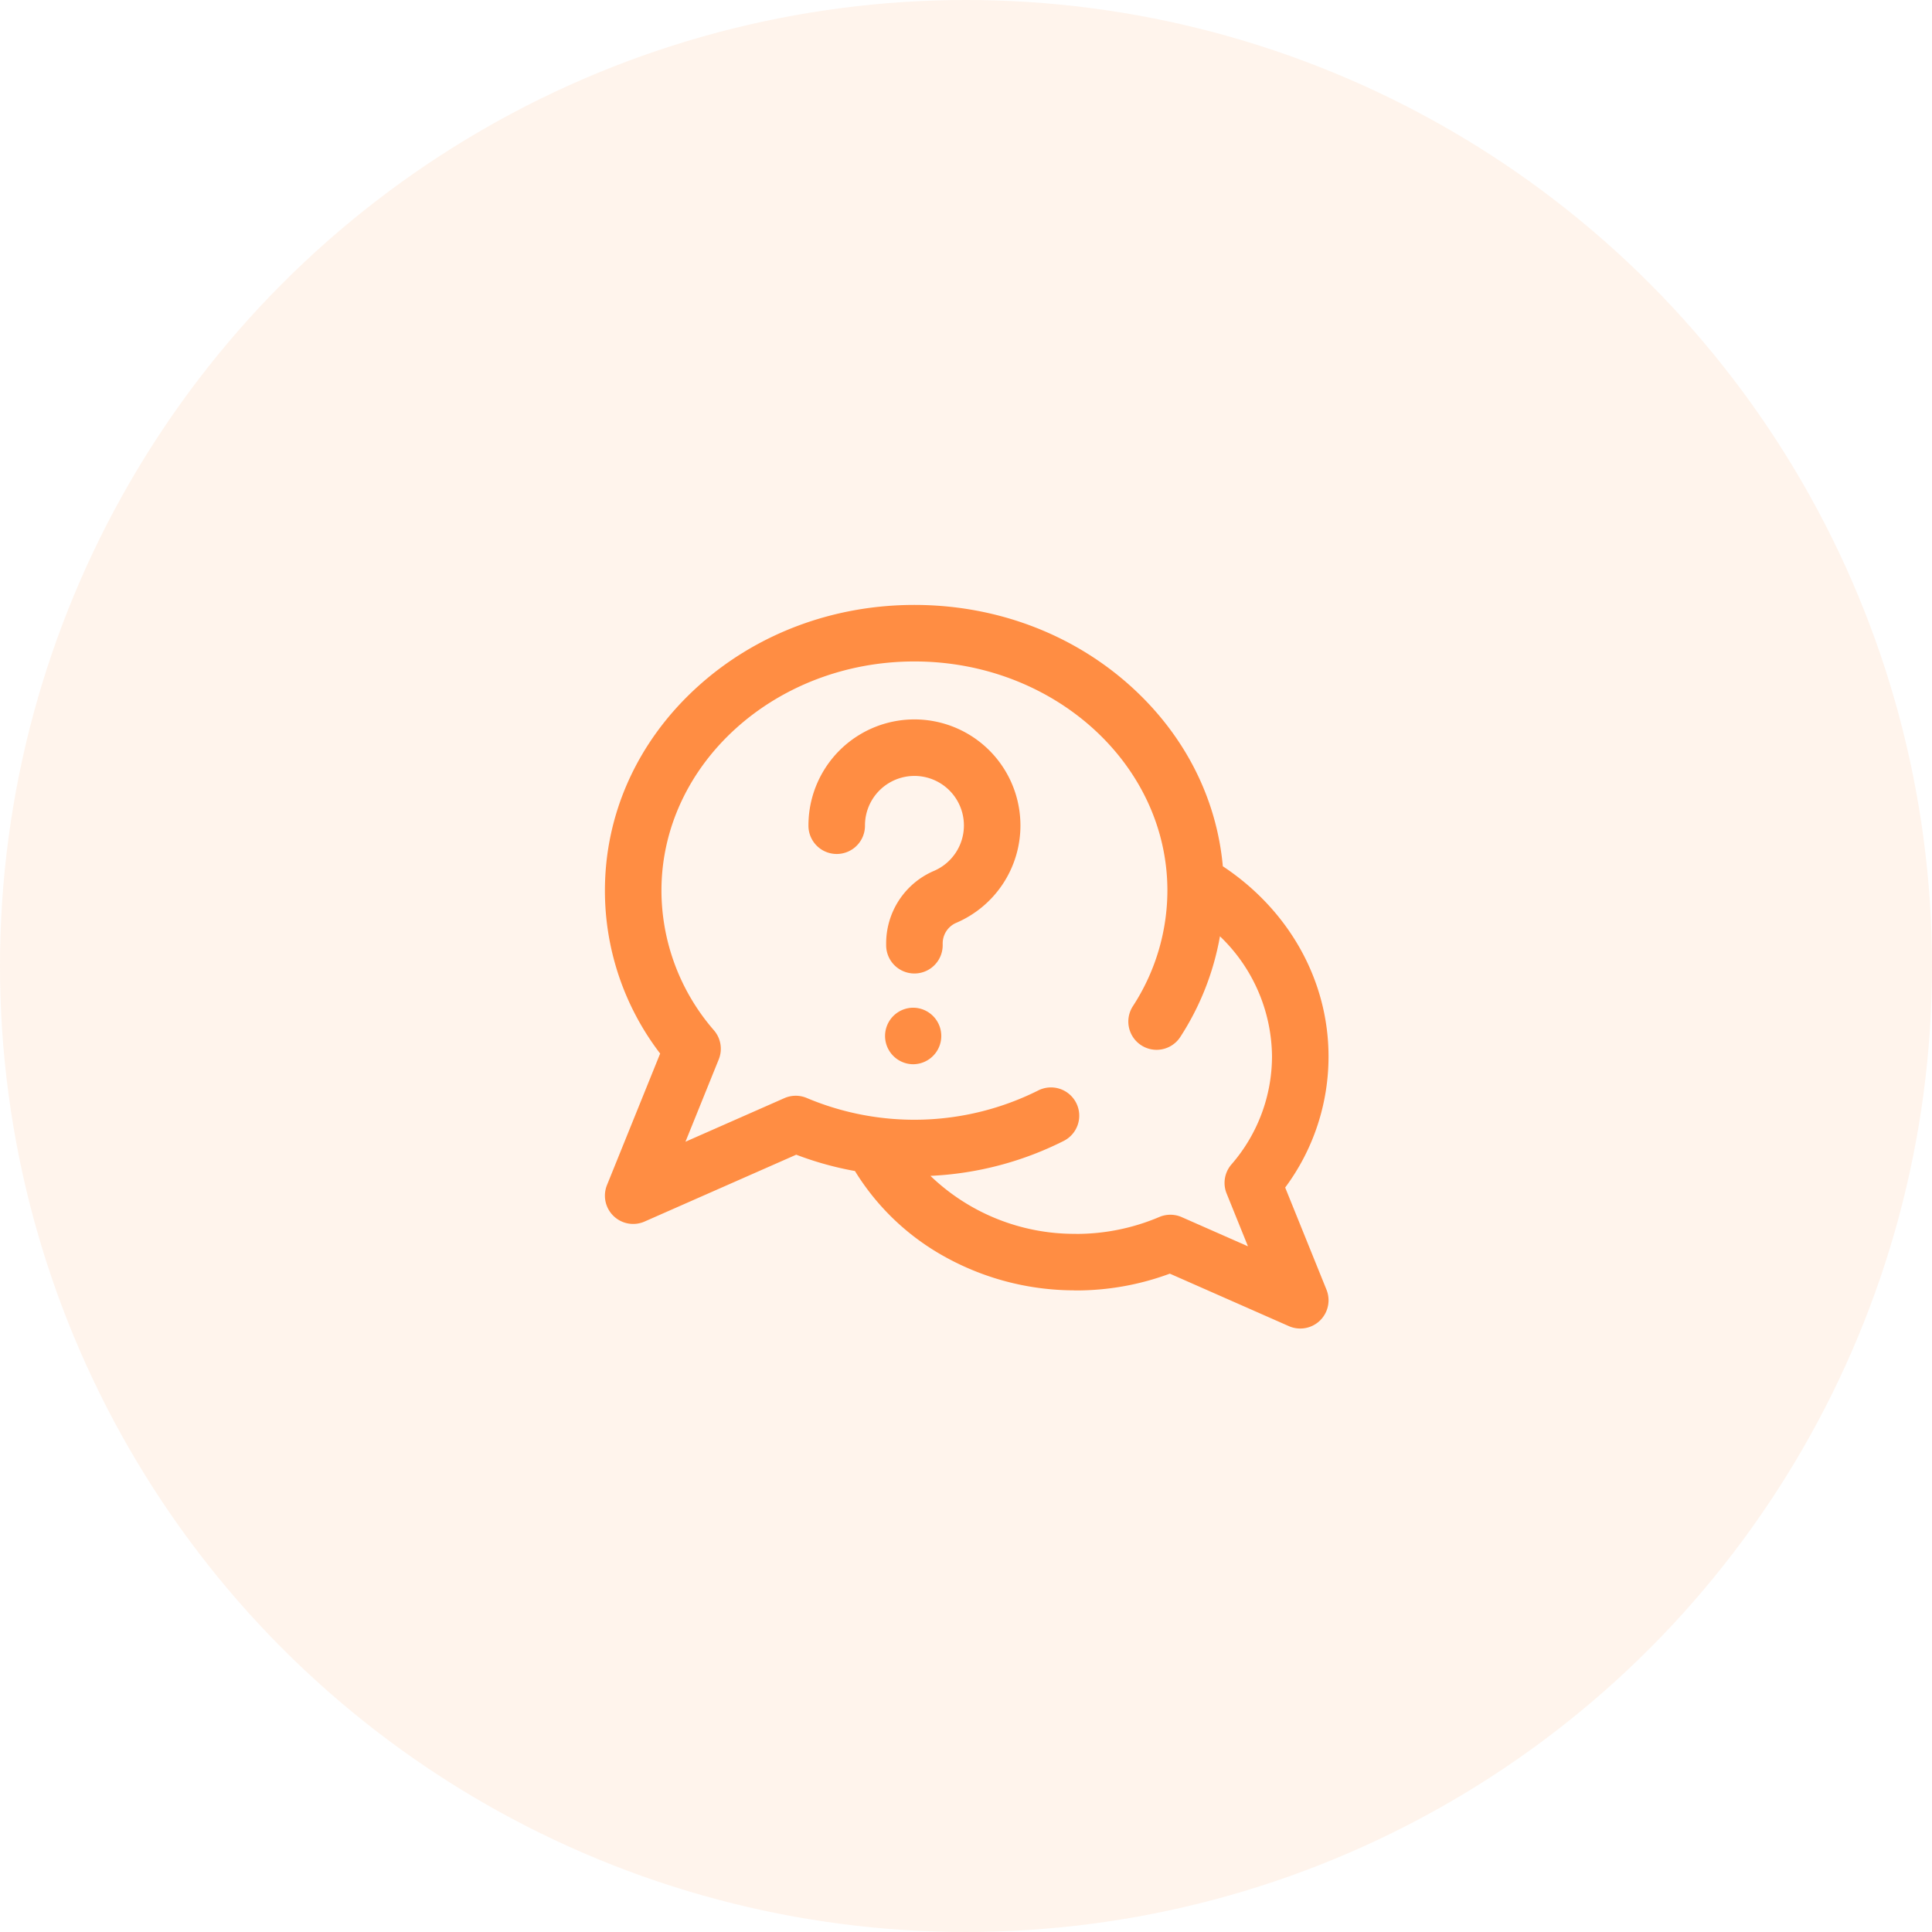
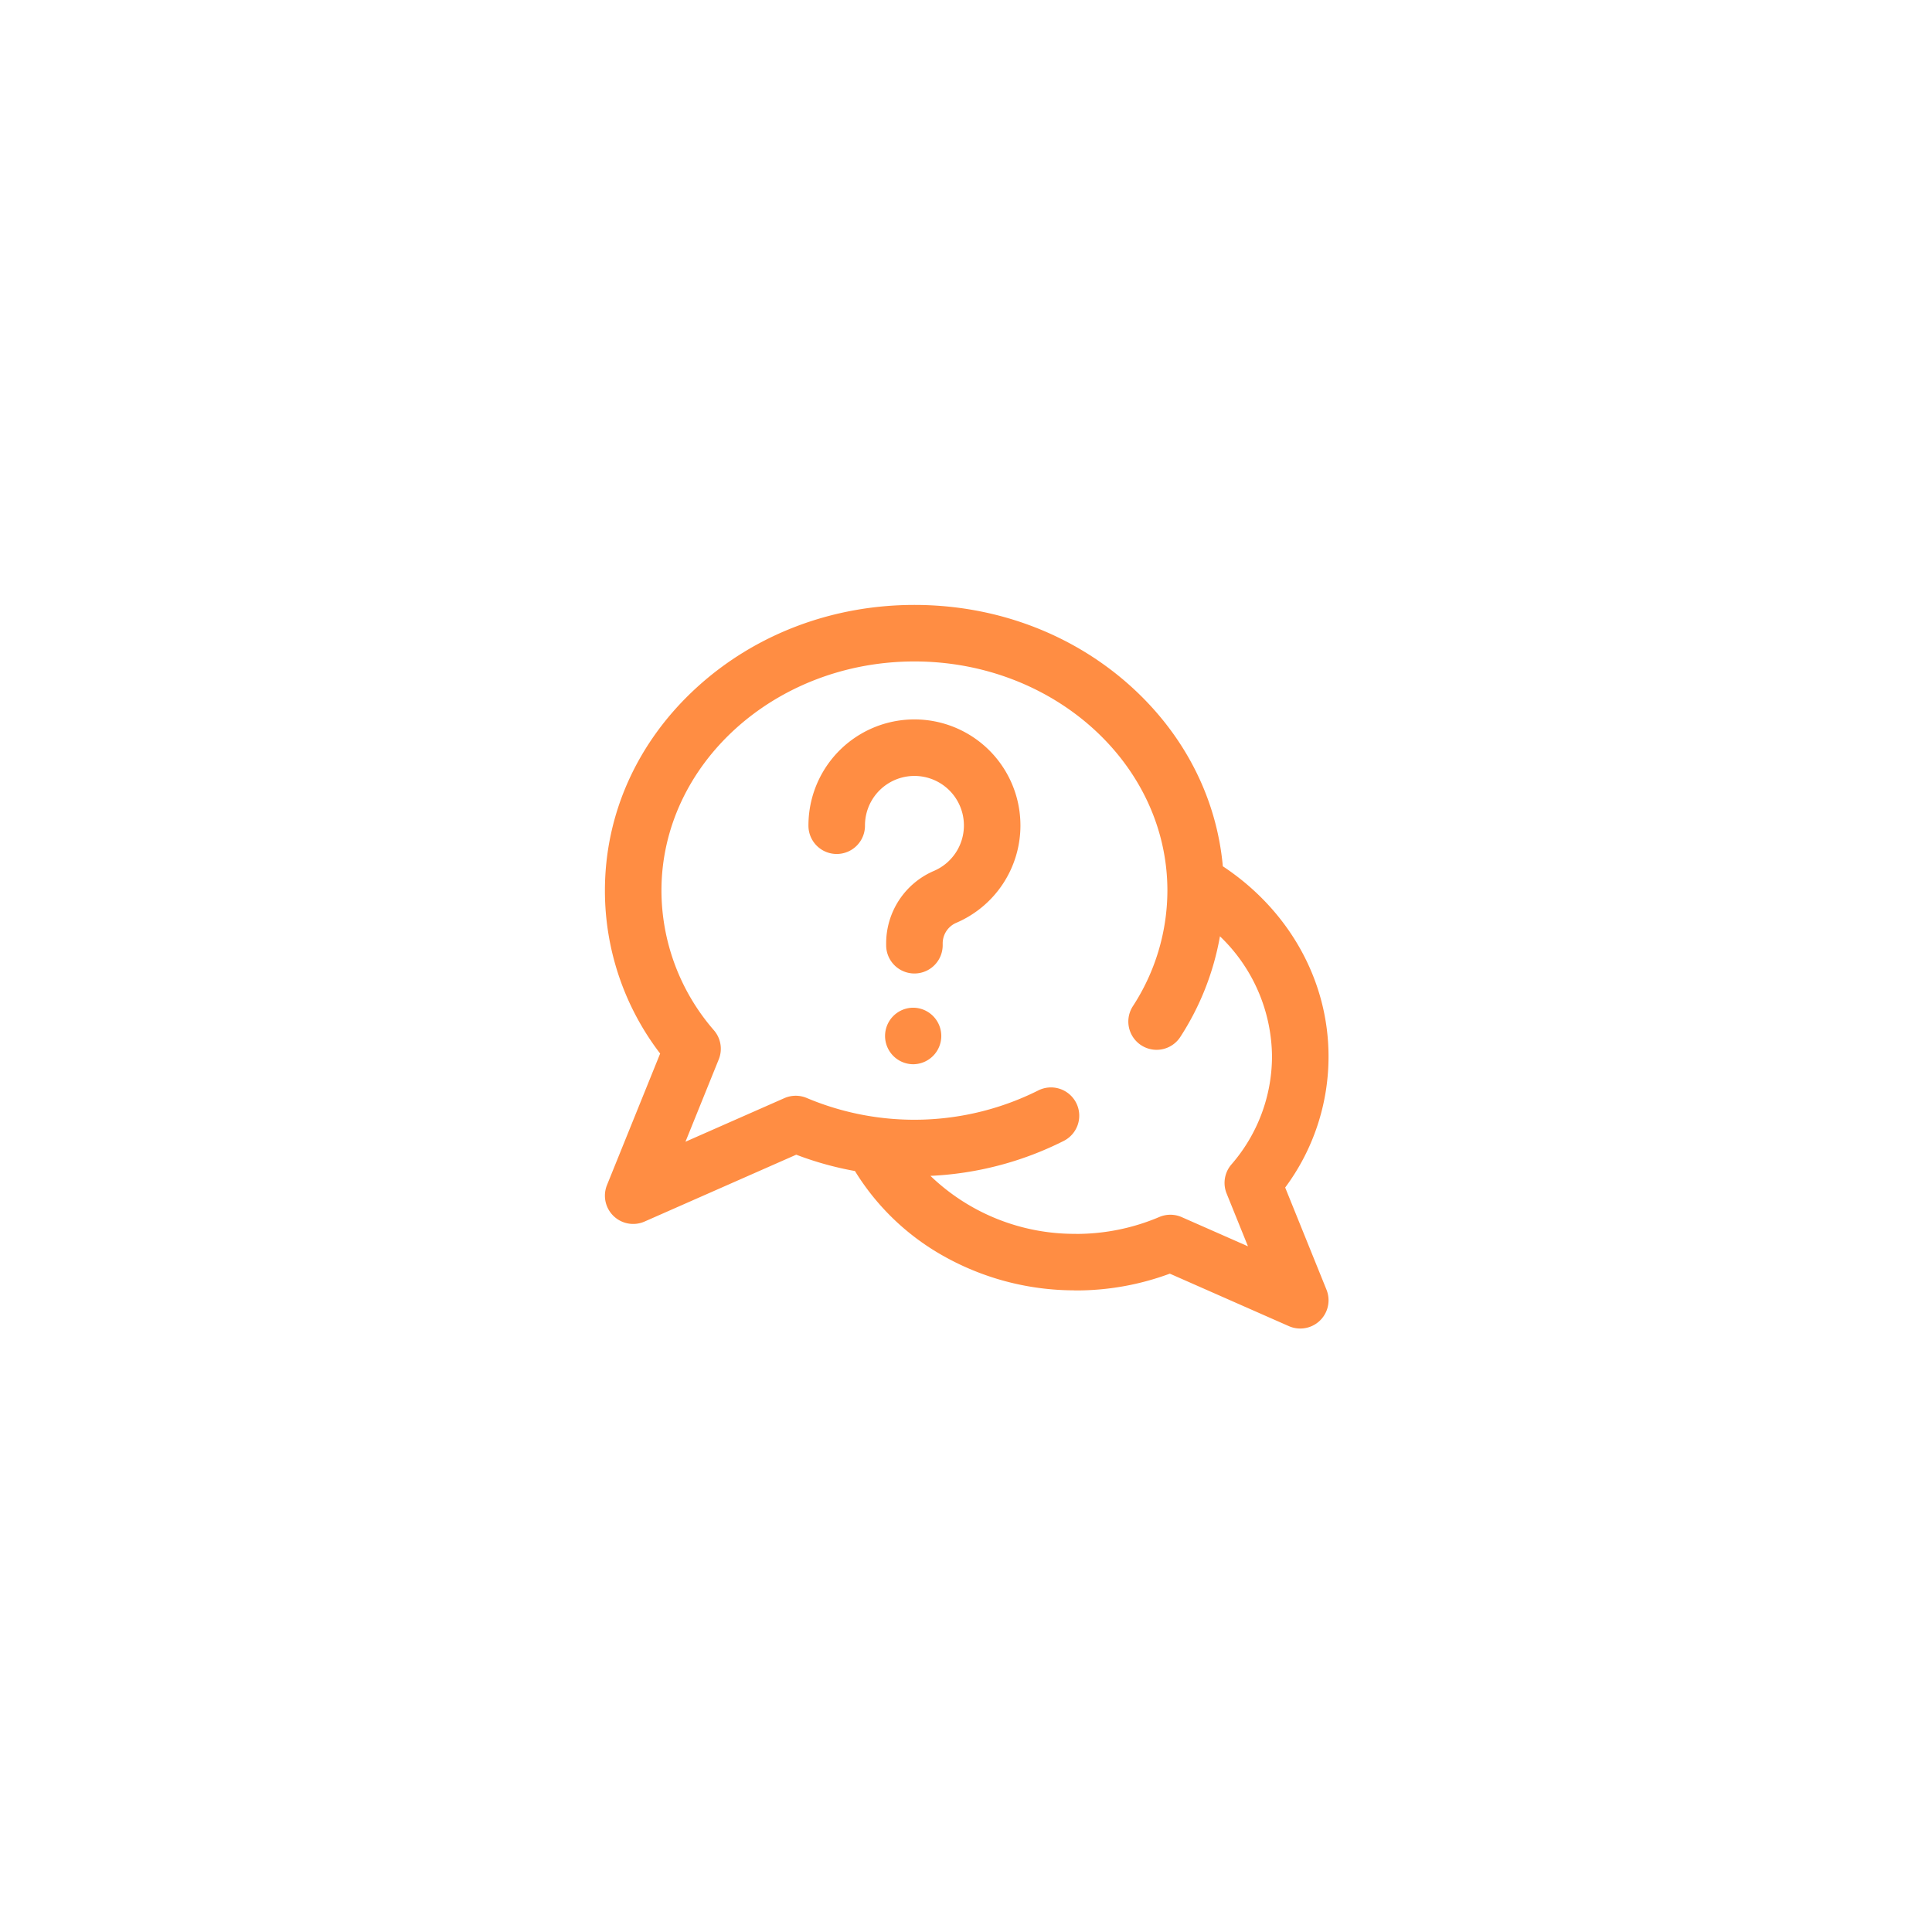
<svg xmlns="http://www.w3.org/2000/svg" width="578.079" height="578.079" viewBox="0 0 578.079 578.079">
  <g id="icon_form" transform="translate(-7001 767)">
-     <circle id="Ellipse_3650" data-name="Ellipse 3650" cx="289.039" cy="289.039" r="289.039" transform="translate(7001 -767)" fill="#ff8d43" opacity="0.1" />
    <path id="communication_2_" data-name="communication (2)" d="M203.543,174.327a65.615,65.615,0,0,0,12.97-39.208c0-22.7-11.77-43.769-31.628-56.918-1.831-20.222-11.273-38.975-27.06-53.424C140.368,8.8,117.207,0,92.61,0S44.852,8.8,27.395,24.778C9.729,40.946,0,62.5,0,85.479a80.124,80.124,0,0,0,16.526,48.759L.616,173.592A8.457,8.457,0,0,0,11.869,184.5l45.375-20a97.341,97.341,0,0,0,17.569,4.885A72.81,72.81,0,0,0,100.4,194.3a80.05,80.05,0,0,0,39.792,10.786c.208.015.415.032.627.032a80.494,80.494,0,0,0,28.207-5.024l35.618,15.7A8.458,8.458,0,0,0,215.9,204.885Zm-17.524,1.782,6.389,15.805L172.6,183.184a8.457,8.457,0,0,0-6.73-.04A63.432,63.432,0,0,1,141.16,188.2c-.114,0-.227-.017-.343-.017A62.157,62.157,0,0,1,97.4,170.832a98.611,98.611,0,0,0,39.808-10.42,8.458,8.458,0,1,0-7.66-15.081,82.809,82.809,0,0,1-69.133,2.21,8.454,8.454,0,0,0-6.73.04L24.1,160.622l9.96-24.639a8.457,8.457,0,0,0-1.4-8.656A63.886,63.886,0,0,1,16.915,85.479c0-37.806,33.957-68.564,75.695-68.564S168.3,47.672,168.3,85.479a63.611,63.611,0,0,1-10.382,34.667,8.458,8.458,0,0,0,14.19,9.206,81.132,81.132,0,0,0,11.917-30.2A50.309,50.309,0,0,1,199.6,135.12a49.362,49.362,0,0,1-12.175,32.334A8.458,8.458,0,0,0,186.018,176.11Zm-85.374-47.133a8.457,8.457,0,0,1-8.458,8.458h0a8.458,8.458,0,0,1,0-16.915h0A8.457,8.457,0,0,1,100.644,128.977ZM124.318,65.61c.005.118.008.235.008.354a31.685,31.685,0,0,1-19.272,29.188,6.7,6.7,0,0,0-3.989,6.217v.545a8.458,8.458,0,0,1-16.915,0v-.544A23.585,23.585,0,0,1,98.413,79.6a14.793,14.793,0,0,0,9-13.385q0-.122,0-.244a14.8,14.8,0,0,0-29.6,0,8.458,8.458,0,1,1-16.915,0,31.713,31.713,0,0,1,63.424-.356Z" transform="translate(7182 -586)" fill="#ff8d43" />
  </g>
</svg>